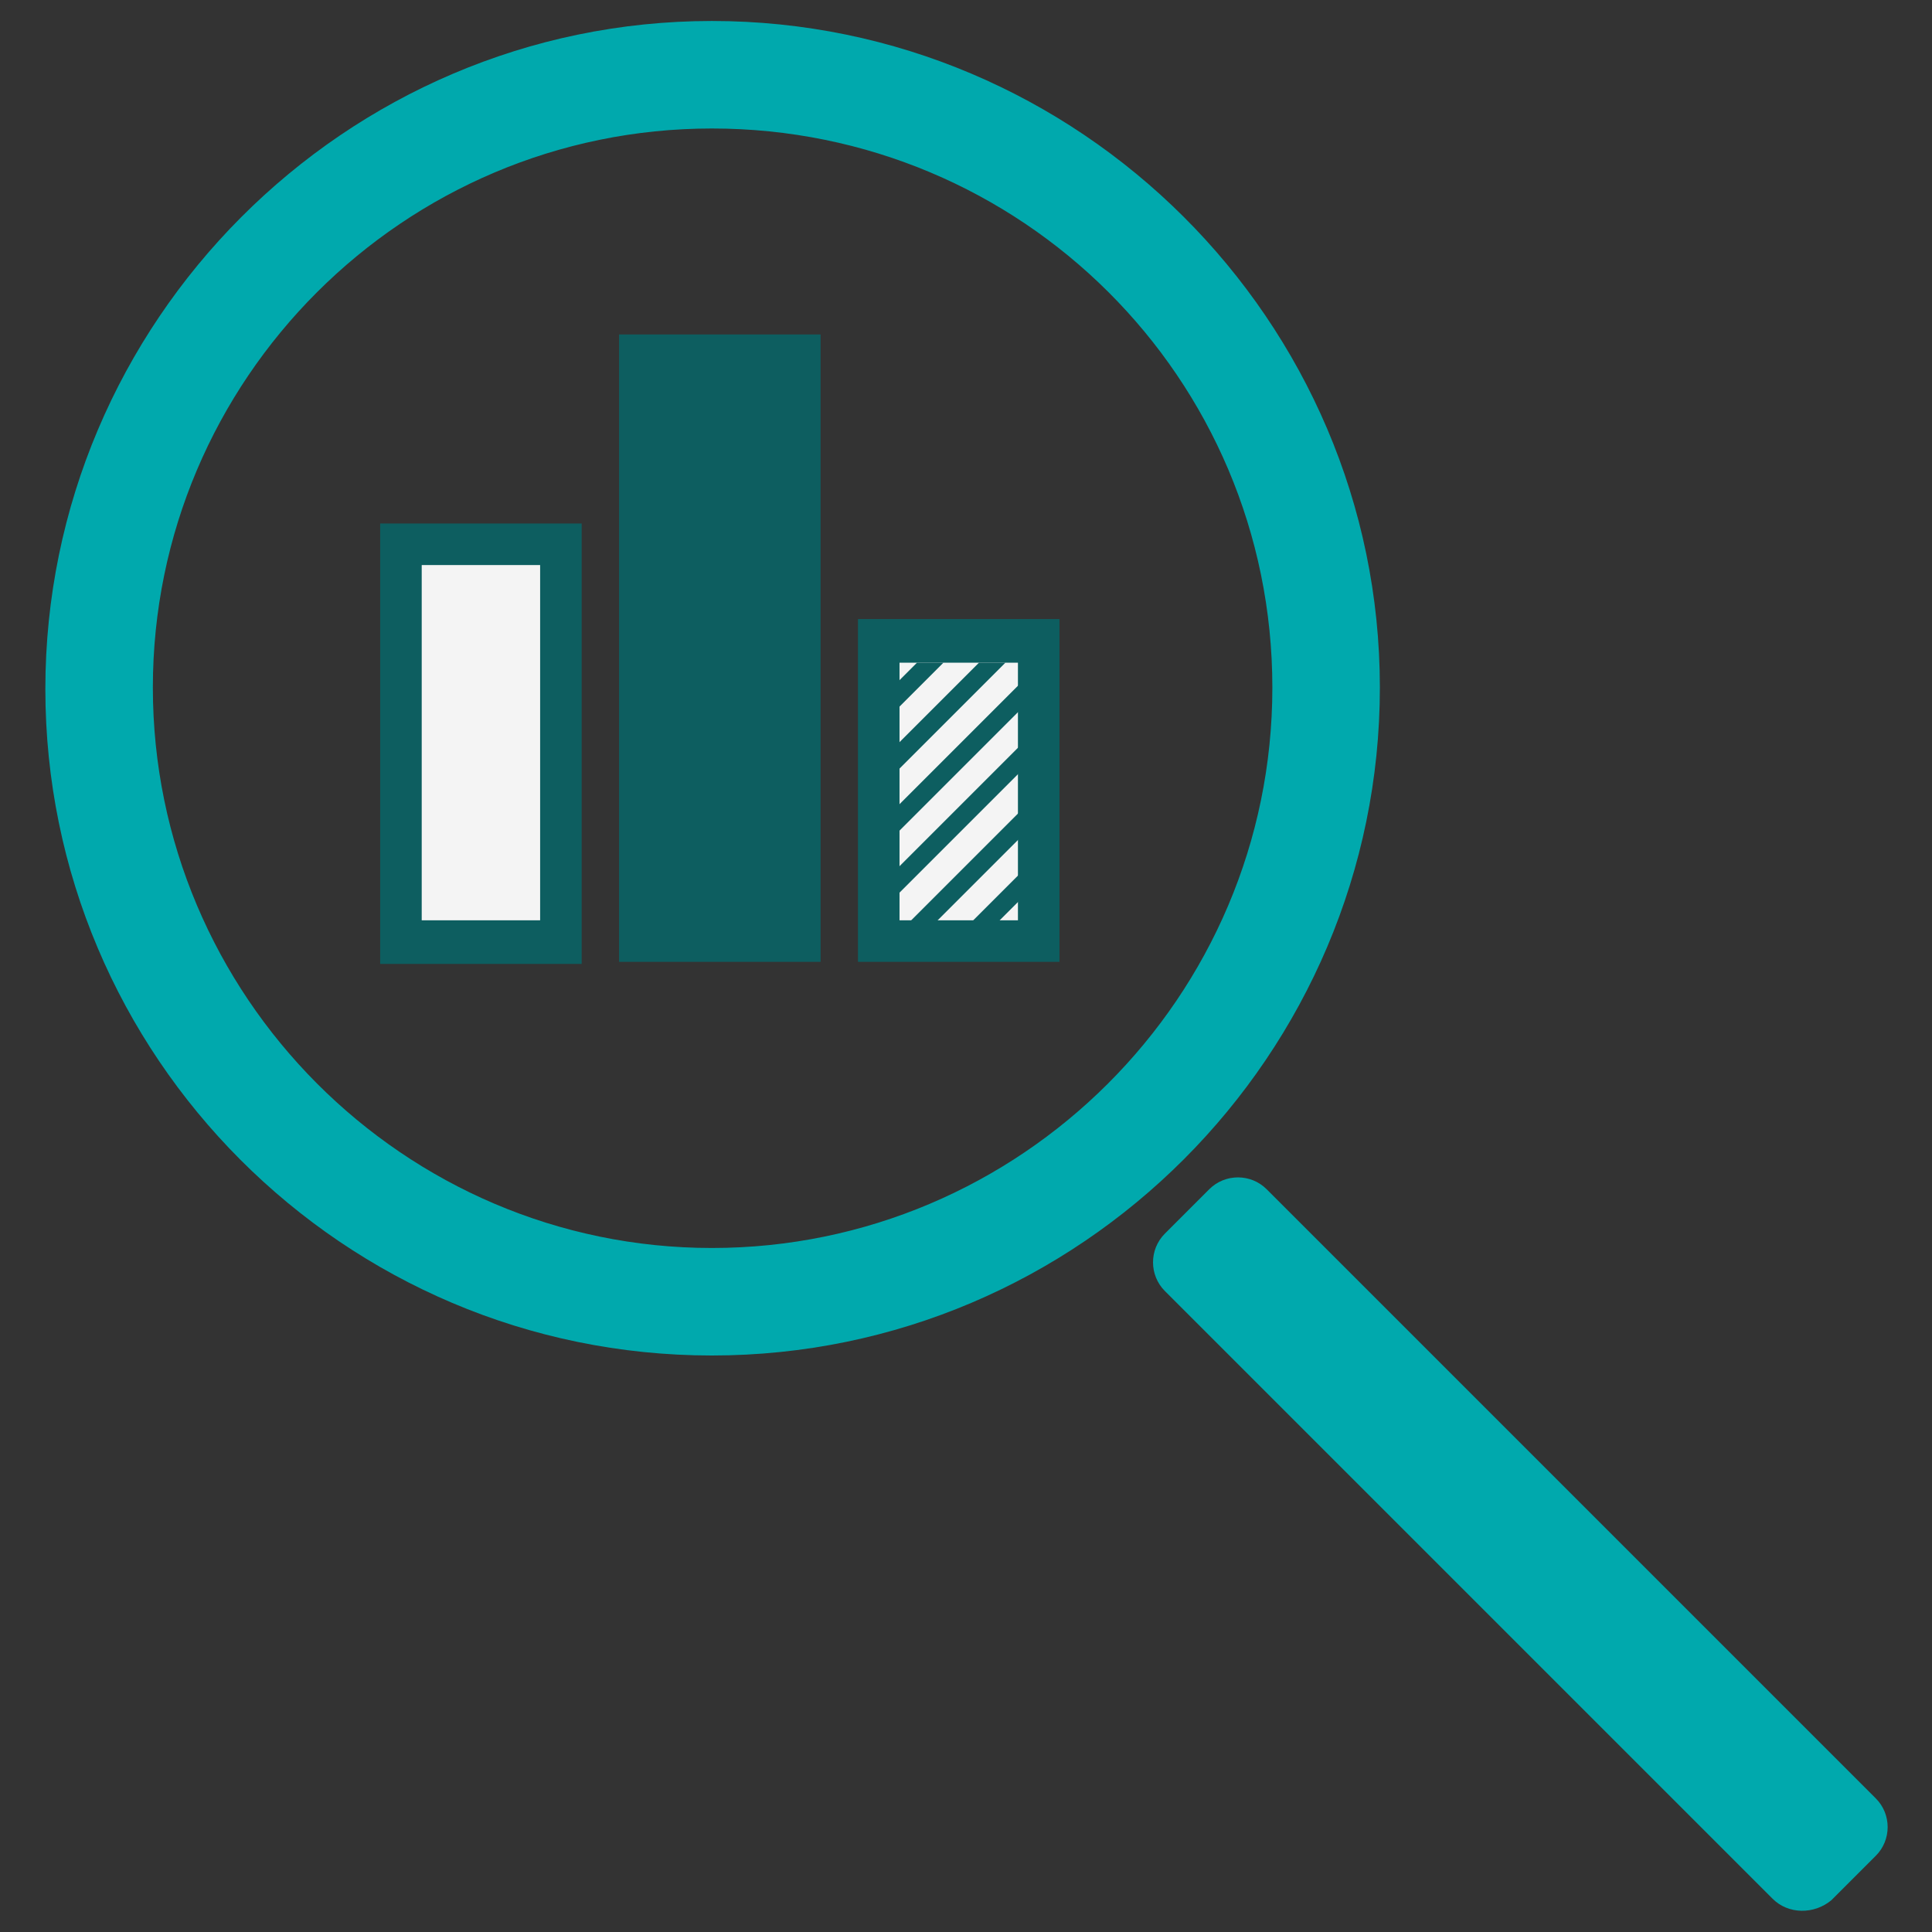
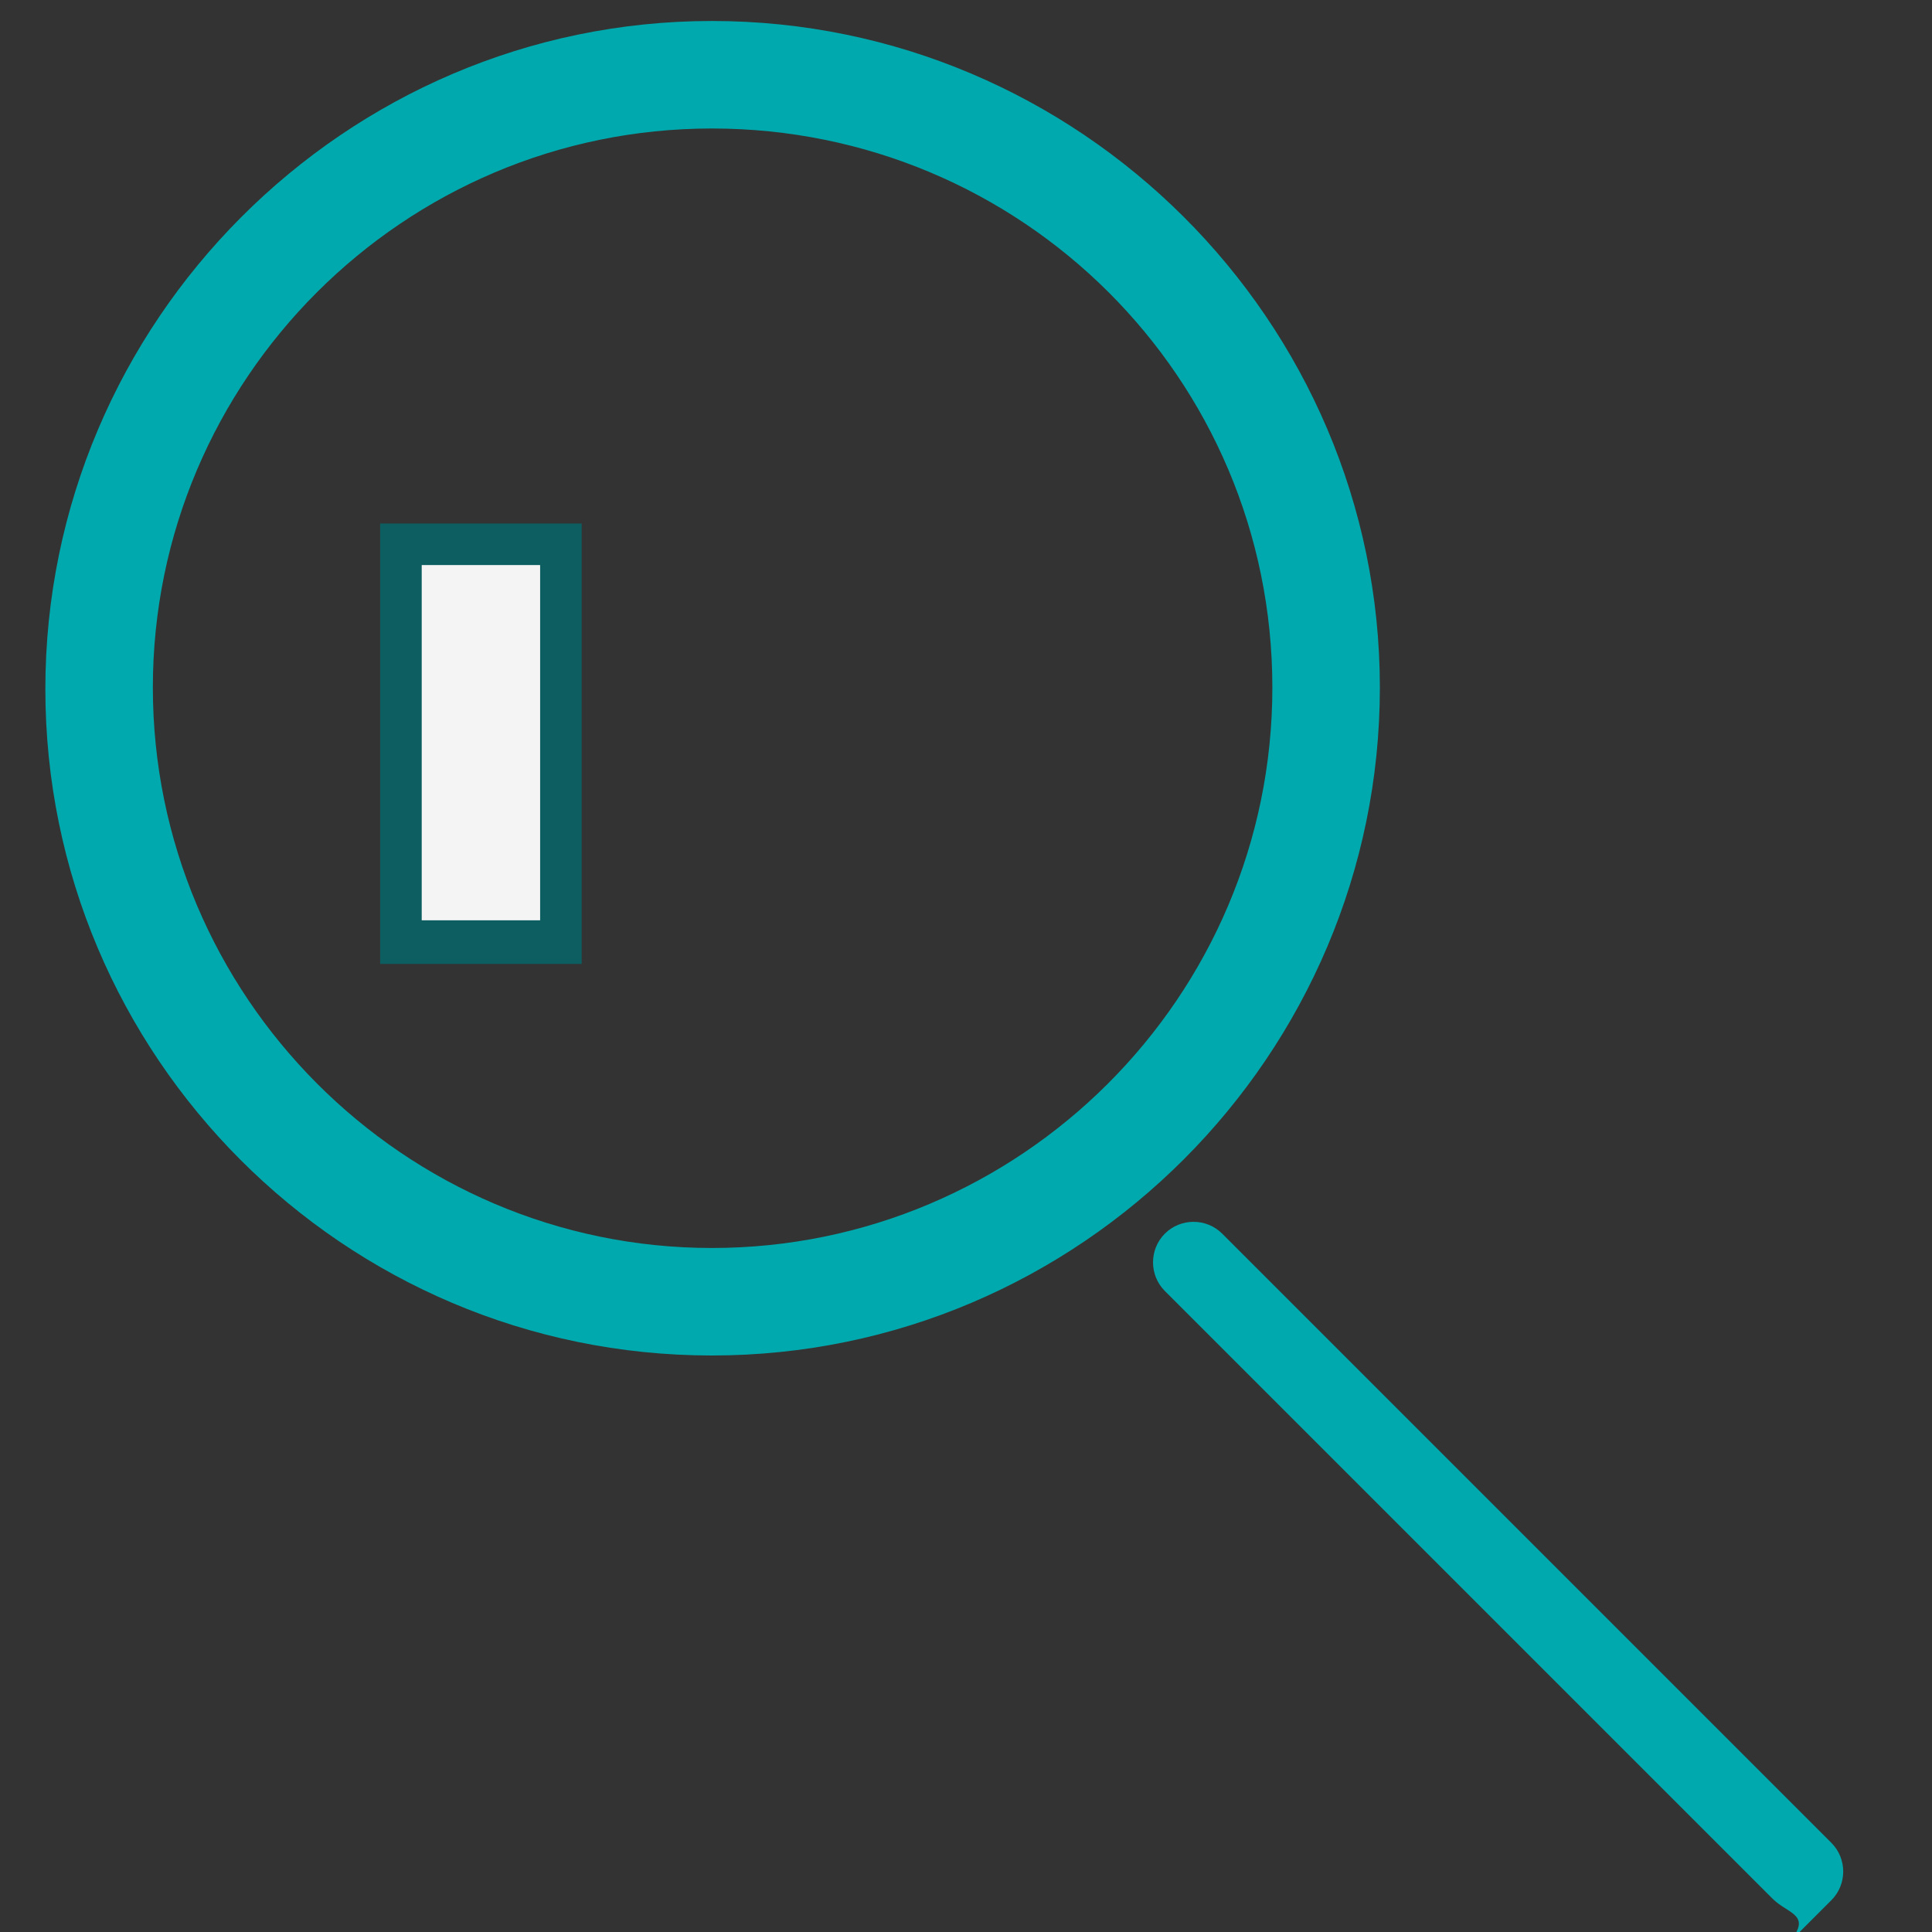
<svg xmlns="http://www.w3.org/2000/svg" xmlns:xlink="http://www.w3.org/1999/xlink" version="1.1" id="Capa_1" x="0px" y="0px" viewBox="0 0 93 93" style="enable-background:new 0 0 93 93;" xml:space="preserve">
  <rect x="0" y="0" width="93" height="93" fill="#333333" stroke="none" />
  <style type="text/css">
	.st0{fill:#00A9AD;}
	.st1{fill:#0D5E60;}
	.st2{fill:#F4F4F4;}
	.st3{clip-path:url(#SVGID_00000126284121070981770020000000022981369272900277_);}
</style>
  <g>
    <g>
      <g transform="translate(50 50) scale(0.69 0.69) rotate(0) translate(-50 -50)">
        <g>
          <path class="st0" d="M27.2,72.1c-25.7,0-46.5-20.9-46.5-46.5S1.6-21,27.2-21S73.8-0.1,73.8,25.5S52.9,72.1,27.2,72.1z       M27.2-13.5c-21.5,0-39,17.5-39,39s17.5,39.1,39,39.1s39.1-17.5,39.1-39.1S48.8-13.5,27.2-13.5z" />
-           <path class="st0" d="M101.2,110L58.8,67.6c-1.1-1.1-1.1-2.9,0-4l3.1-3.1c1.1-1.1,2.9-1.1,4,0l42.5,42.5c1.1,1.1,1.1,2.9,0,4      l-3.1,3.1C104.1,111.1,102.3,111.1,101.2,110z" />
+           <path class="st0" d="M101.2,110L58.8,67.6c-1.1-1.1-1.1-2.9,0-4c1.1-1.1,2.9-1.1,4,0l42.5,42.5c1.1,1.1,1.1,2.9,0,4      l-3.1,3.1C104.1,111.1,102.3,111.1,101.2,110z" />
        </g>
      </g>
    </g>
    <g>
      <rect x="18.3" y="25.2" class="st1" width="9.7" height="21.2" />
      <rect x="20.3" y="27.2" class="st2" width="5.7" height="17.1" />
-       <rect x="29.8" y="16.1" class="st1" width="9.7" height="30.2" />
-       <rect x="41.3" y="29.8" class="st1" width="9.7" height="16.5" />
-       <rect x="43.3" y="31.9" class="st2" width="5.7" height="12.4" />
      <g>
        <g>
          <g>
            <defs>
-               <rect id="SVGID_1_" x="42.5" y="31.9" width="7.4" height="13.3" />
-             </defs>
+               </defs>
            <clipPath id="SVGID_00000040568371866040766330000002099044209465304742_">
              <use xlink:href="#SVGID_1_" style="overflow:visible;" />
            </clipPath>
            <g style="clip-path:url(#SVGID_00000040568371866040766330000002099044209465304742_);">
              <rect x="30.5" y="28.7" transform="matrix(0.707 -0.707 0.707 0.707 -6.688 42.147)" class="st1" width="34" height="0.9" />
              <rect x="30.5" y="31.7" transform="matrix(0.707 -0.707 0.707 0.707 -8.818 43.019)" class="st1" width="34" height="0.9" />
              <rect x="30.5" y="34.7" transform="matrix(0.707 -0.707 0.707 0.707 -10.947 43.892)" class="st1" width="34" height="0.9" />
-               <rect x="30.5" y="37.7" transform="matrix(0.707 -0.707 0.707 0.707 -13.076 44.764)" class="st1" width="34" height="0.9" />
              <rect x="30.5" y="40.8" transform="matrix(0.707 -0.707 0.707 0.707 -15.235 45.707)" class="st1" width="34" height="0.9" />
              <rect x="30.5" y="43.8" transform="matrix(0.707 -0.707 0.707 0.707 -17.364 46.58)" class="st1" width="34" height="0.9" />
            </g>
          </g>
        </g>
      </g>
    </g>
  </g>
</svg>